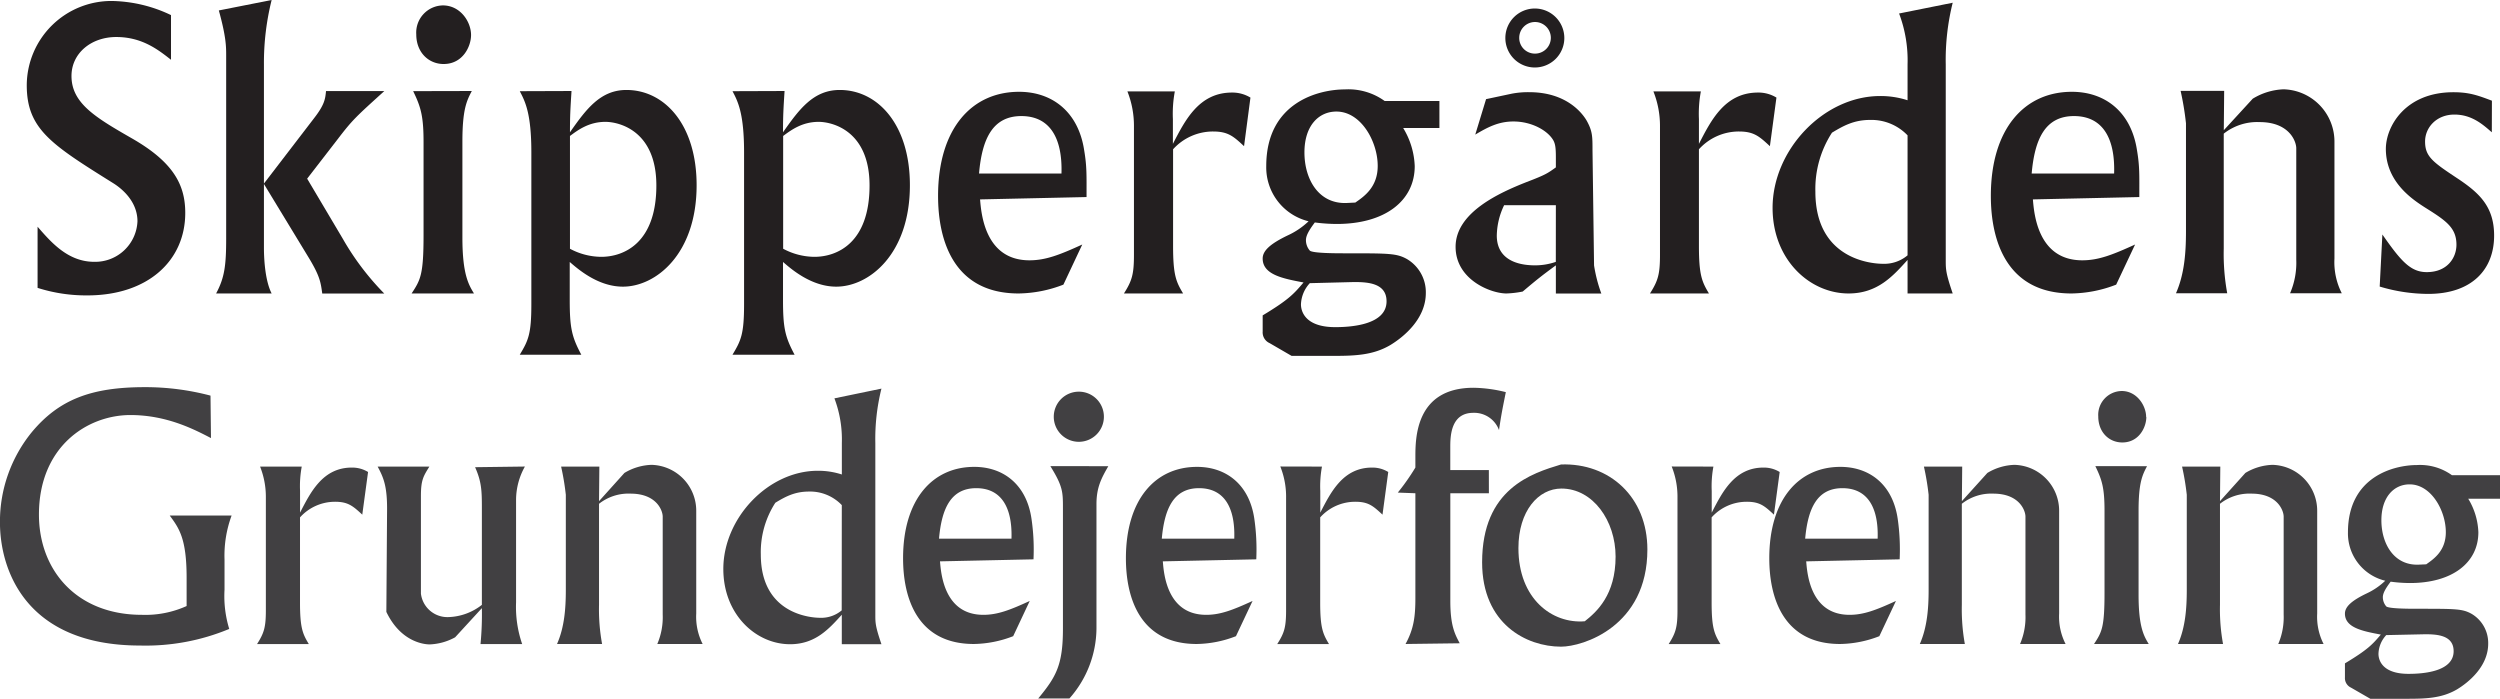
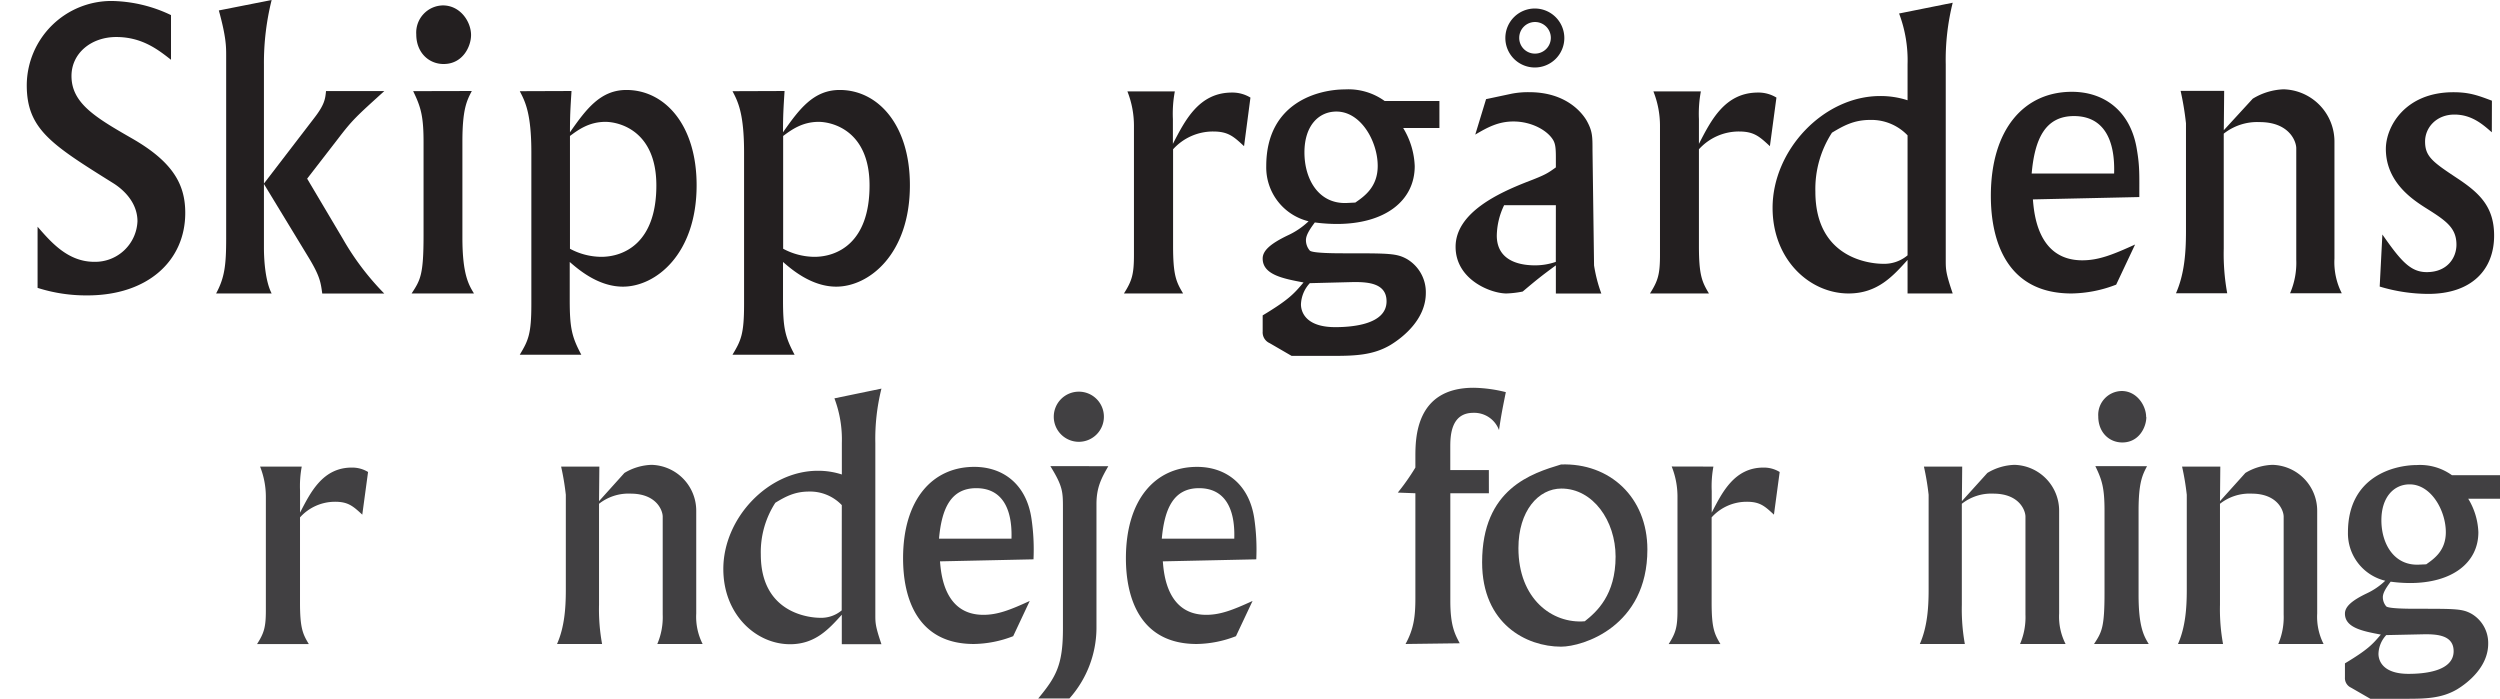
<svg xmlns="http://www.w3.org/2000/svg" viewBox="0 0 531.57 148.59">
  <g>
    <g>
      <path d="M52.84,280.5c-2.71-2.13-6.15-4.84-11.64-4.84-5.33,0-9.52,3.45-9.52,8.29,0,5.82,5.17,8.85,12.88,13.28,8.85,5.08,11.31,9.92,11.31,15.83,0,10.16-7.95,17.54-20.82,17.54A34,34,0,0,1,24.47,329v-13c2.79,3.19,6.39,7.46,12.05,7.46a9,9,0,0,0,9.19-8.61c0-4.27-3.37-7-5.17-8.12-13.12-8.2-18.37-11.48-18.37-20.83A18,18,0,0,1,40.38,268,30.17,30.17,0,0,1,52.84,271Z" transform="translate(-16.48 -267.79)" style="fill: #231f20" />
      <path d="M74.24,267.79a55.15,55.15,0,0,0-1.64,13.7v25.33l10.74-14c2.22-2.87,2.3-4.1,2.46-5.66H98.19c-6.07,5.5-6.73,6.07-9.93,10.25l-6.47,8.37,7.54,12.71a56.53,56.53,0,0,0,8.86,11.72H85c-.32-2.37-.49-3.69-2.87-7.62L72.6,306.91v13.53c0,2.87.33,7.21,1.64,9.75H62.43c1.81-3.36,2.14-6,2.14-11.72V279.6c0-1.89,0-3.94-1.56-9.59Z" transform="translate(-16.48 -267.79)" style="fill: #231f20" />
      <path d="M116.8,287.14c-1.07,2.05-2,3.86-2,10.75V318.3c0,7.79,1.31,10,2.46,11.89H104c1.88-2.87,2.54-3.93,2.54-12.38V298c0-5.5-.57-7.46-2.21-10.83Zm-.16-11.89c0,2.38-1.73,6.15-5.83,6.15-3.19,0-5.82-2.46-5.82-6.31a5.78,5.78,0,0,1,5.66-6.15C114.34,268.94,116.64,272.38,116.64,275.25Z" transform="translate(-16.48 -267.79)" style="fill: #231f20" />
      <path d="M138,287.14c-.25,3.94-.33,5.33-.33,8.78,3.44-4.92,6.48-9,12-9,8.12,0,14.93,7.38,14.93,20.25,0,14.68-8.7,21.57-15.67,21.57-5.33,0-9.59-3.77-11.31-5.25v8c0,6,.41,7.87,2.46,11.72H127c1.8-3,2.46-4.34,2.46-10.74V300.18c0-8.28-1.32-10.82-2.46-13Zm-.33,33.54a14.27,14.27,0,0,0,6.64,1.72c4.76,0,11.73-2.87,11.73-15.17,0-11.72-8-13.53-10.83-13.53-3.52,0-5.82,1.73-7.54,3Z" transform="translate(-16.48 -267.79)" style="fill: #231f20" />
      <path d="M183.3,287.14c-.25,3.94-.33,5.33-.33,8.78,3.45-4.92,6.48-9,12.06-9,8.11,0,14.92,7.38,14.92,20.25,0,14.68-8.69,21.57-15.66,21.57-5.33,0-9.6-3.77-11.32-5.25v8c0,6,.41,7.87,2.46,11.72h-13.2c1.8-3,2.46-4.34,2.46-10.74V300.18c0-8.28-1.31-10.82-2.46-13ZM183,320.68a14.27,14.27,0,0,0,6.64,1.72c4.76,0,11.73-2.87,11.73-15.17,0-11.72-8-13.53-10.82-13.53-3.53,0-5.83,1.73-7.55,3Z" transform="translate(-16.48 -267.79)" style="fill: #231f20" />
-       <path d="M242.59,328.31a27.23,27.23,0,0,1-9.52,1.88c-13.69,0-17.13-11.07-17.13-20.74,0-14.27,7.13-22.14,17.22-22.14,7.05,0,12.62,4.26,13.85,12.46.58,3.45.5,5.25.5,9.92l-22.64.5c.25,2.95,1,12.95,10.5,12.95,3.44,0,6.4-1.15,11.23-3.36Zm-.41-23.62c.24-7.79-2.63-12.22-8.53-12.22-6.15,0-8.37,4.92-9,12.22Z" transform="translate(-16.48 -267.79)" style="fill: #231f20" />
      <path d="M266.28,287.23a25.91,25.91,0,0,0-.41,5.9v5.25c2.55-4.92,5.5-10.91,12.55-10.91a7.41,7.41,0,0,1,3.94,1.07L281,298.87c-2.21-2.05-3.36-3.12-6.56-3.12a11.43,11.43,0,0,0-8.53,3.78v20.58c0,6.23.66,7.62,2.13,10.08H255.46c1.72-2.7,2.13-4.1,2.13-8.2v-27.3a19.92,19.92,0,0,0-1.39-7.46Z" transform="translate(-16.48 -267.79)" style="fill: #231f20" />
      <path d="M322.54,295h-7.71a16.73,16.73,0,0,1,2.46,8.11c0,7.38-6.32,12.3-16.57,12.3a36.52,36.52,0,0,1-4.67-.32c-1.23,1.64-1.89,2.78-1.89,3.77a3.39,3.39,0,0,0,.82,2.21c.58.58,5.66.58,7.47.58,9.43,0,11,0,13.2,1.23a8.18,8.18,0,0,1,4,7.21c0,5.58-4.84,9.43-7.55,11.07-3.77,2.22-7.71,2.3-12.46,2.3h-8.53l-4.67-2.71a2.5,2.5,0,0,1-1.48-2.46v-3.44c5.58-3.36,6.64-4.59,8.69-7-4.34-.82-8.69-1.64-8.69-5.09,0-1.64,1.56-3.11,5.33-4.92a16.09,16.09,0,0,0,4.43-3,11.79,11.79,0,0,1-9-11.73c0-13.69,11.31-16.31,16.73-16.31a13.18,13.18,0,0,1,8.44,2.46h11.65Zm-27.56,33a7,7,0,0,0-1.88,4.51c0,1.23.65,4.84,7.3,4.84,3.36,0,10.9-.49,10.9-5.49,0-3.86-3.93-4.1-6.89-4.1Zm9.68-17.14c1.89-1.31,4.76-3.28,4.76-7.79,0-5.16-3.53-11.56-8.78-11.56-3.77,0-6.8,3-6.8,8.69s3,11,9,10.75Z" transform="translate(-16.48 -267.79)" style="fill: #231f20" />
      <path d="M332.46,288.87l5.41-1.15a18.48,18.48,0,0,1,3.77-.33c7.95,0,11.32,4.51,12.22,6.07,1.23,2.21,1.23,3.36,1.23,6.23l.33,24.52a31.07,31.07,0,0,0,1.55,6H347.3v-6c-3.12,2.29-4,3-7.05,5.57a21,21,0,0,1-3.45.41c-3.36,0-10.82-2.95-10.82-9.92,0-7.38,9.51-11.56,15.09-13.77,4.1-1.56,4.51-1.89,6.23-3.12v-2.21c0-2.14-.17-2.79-.49-3.45-1.15-2.13-4.6-4.1-8.53-4.1-3.2,0-5.49,1.23-8.12,2.79Zm14.84,22.55h-11a15.38,15.38,0,0,0-1.56,6.47c0,4.76,3.86,6.32,8.12,6.32a13.45,13.45,0,0,0,4.43-.74Zm1.8-35.51a6.27,6.27,0,1,1-6.23-6.31A6.28,6.28,0,0,1,349.1,275.91Zm-9.59-.08a3.33,3.33,0,0,0,3.36,3.36,3.36,3.36,0,1,0-3.36-3.36Z" transform="translate(-16.48 -267.79)" style="fill: #231f20" />
      <path d="M378.13,287.23a25.91,25.91,0,0,0-.41,5.9v5.25c2.54-4.92,5.49-10.91,12.55-10.91a7.35,7.35,0,0,1,3.93,1.07l-1.39,10.33c-2.22-2.05-3.36-3.12-6.56-3.12a11.43,11.43,0,0,0-8.53,3.78v20.58c0,6.23.66,7.62,2.13,10.08H367.31c1.72-2.7,2.13-4.1,2.13-8.2v-27.3a19.79,19.79,0,0,0-1.4-7.46Z" transform="translate(-16.48 -267.79)" style="fill: #231f20" />
      <path d="M431.68,268.37a50.14,50.14,0,0,0-1.48,13.12v41.57c0,2,0,2.79,1.48,7.13h-9.6v-7.13c-3.11,3.44-6.39,7.13-12.54,7.13-8.29,0-16.16-7.21-16.16-18.2,0-12.3,10.83-23.78,22.88-23.78a18.51,18.51,0,0,1,5.82.9v-7.62a28.16,28.16,0,0,0-1.8-10.83Zm-9.6,28.2a10.63,10.63,0,0,0-7.95-3.28c-3.45,0-5.66,1.23-8.12,2.71a22,22,0,0,0-3.53,12.55c0,14.84,12.71,15.33,14.35,15.33a7.69,7.69,0,0,0,5.25-1.8Z" transform="translate(-16.48 -267.79)" style="fill: #231f20" />
      <path d="M466.44,328.31a27.12,27.12,0,0,1-9.51,1.88c-13.69,0-17.14-11.07-17.14-20.74,0-14.27,7.14-22.14,17.22-22.14,7.06,0,12.63,4.26,13.86,12.46.58,3.45.49,5.25.49,9.92l-22.63.5c.25,2.95,1,12.95,10.5,12.95,3.44,0,6.39-1.15,11.23-3.36ZM466,304.69c.25-7.79-2.62-12.22-8.53-12.22-6.15,0-8.36,4.92-9,12.22Z" transform="translate(-16.48 -267.79)" style="fill: #231f20" />
      <path d="M495.47,288.78a13.5,13.5,0,0,1,6.56-2,11.12,11.12,0,0,1,10.82,11.23v24.76a14.57,14.57,0,0,0,1.56,7.38h-11a16.34,16.34,0,0,0,1.32-7.13v-23.7c0-1.47-1.48-5.57-7.79-5.57a11.49,11.49,0,0,0-7.63,2.46v24.43a46.65,46.65,0,0,0,.74,9.51H479.15c1.81-4.1,2.13-8.69,2.13-13.12V294a62.5,62.5,0,0,0-1.14-6.89h9.26l-.08,8.37Z" transform="translate(-16.48 -267.79)" style="fill: #231f20" />
      <path d="M546.31,295.92c-1.8-1.56-4.18-3.77-7.95-3.77s-6.24,2.7-6.24,5.74c0,3.28,1.73,4.42,7.3,8.11,4.43,3,7.38,5.91,7.38,11.89,0,7.3-4.84,12.39-14,12.39a35.93,35.93,0,0,1-10.33-1.56l.57-11.07c3.94,5.66,6,8,9.43,8,4.43,0,6.32-3.11,6.32-5.82,0-3.69-2.3-5.17-6.81-8-2.79-1.8-8.2-5.49-8.2-12.38,0-4.75,4.1-12.05,14.35-12.05,3.36,0,5.17.65,8.2,1.8Z" transform="translate(-16.48 -267.79)" style="fill: #231f20" />
    </g>
    <g>
-       <path d="M61.34,360.94c-3.6-1.87-9.43-4.9-17.13-4.9-9.15,0-19.45,6.7-19.45,21.17,0,11.81,8,21.31,21.89,21.31a21.29,21.29,0,0,0,9.51-1.87v-6c0-8.36-1.59-10.52-3.6-13.25H65.73a24.6,24.6,0,0,0-1.51,9.36v6.41a23.9,23.9,0,0,0,1,8.35,46.24,46.24,0,0,1-18.94,3.53c-24.26,0-29.81-16-29.81-26.21a30.12,30.12,0,0,1,6.77-19.16c5.76-6.91,12.6-9.57,24-9.57a54.13,54.13,0,0,1,14,1.8Z" transform="translate(-16.48 -267.79)" style="fill: #414042" />
      <path d="M80.64,367a22.75,22.75,0,0,0-.36,5.18v4.61c2.23-4.32,4.82-9.58,11-9.58a6.45,6.45,0,0,1,3.46.94l-1.23,9.07c-1.94-1.8-3-2.74-5.76-2.74a10,10,0,0,0-7.48,3.32v18.07c0,5.47.57,6.7,1.87,8.86h-11c1.51-2.38,1.87-3.6,1.87-7.2v-24A17.49,17.49,0,0,0,71.78,367Z" transform="translate(-16.48 -267.79)" style="fill: #414042" />
-       <path d="M107.78,367c-1.3,2.08-1.8,2.88-1.8,6.26V394a5.67,5.67,0,0,0,5.9,5,12.09,12.09,0,0,0,7.06-2.6V375.84c0-3.74-.07-5.61-1.44-8.71l10.59-.14a14.58,14.58,0,0,0-1.88,7v21.89a24.26,24.26,0,0,0,1.3,8.86h-8.86a66.68,66.68,0,0,0,.29-7.64l-5.69,6.2a12.17,12.17,0,0,1-5.4,1.51c-1.29,0-6.19-.58-9.22-6.91l.15-21.32c.07-5.33-.72-7.2-2-9.57Z" transform="translate(-16.48 -267.79)" style="fill: #414042" />
      <path d="M149.25,368.35a11.85,11.85,0,0,1,5.76-1.72,9.76,9.76,0,0,1,9.51,9.86v21.75a12.81,12.81,0,0,0,1.36,6.48h-9.64a14.51,14.51,0,0,0,1.15-6.27V377.64c0-1.29-1.3-4.89-6.84-4.89a10.09,10.09,0,0,0-6.7,2.16v21.45a41.06,41.06,0,0,0,.65,8.36h-9.58c1.59-3.6,1.87-7.64,1.87-11.52V373a54.84,54.84,0,0,0-1-6h8.13l-.07,7.35Z" transform="translate(-16.48 -267.79)" style="fill: #414042" />
      <path d="M203.9,350.42A44.09,44.09,0,0,0,202.6,362v36.5c0,1.73,0,2.45,1.3,6.27h-8.43v-6.27c-2.73,3-5.61,6.27-11,6.27-7.27,0-14.19-6.34-14.19-16,0-10.8,9.51-20.88,20.09-20.88a16.21,16.21,0,0,1,5.11.79V362a24.74,24.74,0,0,0-1.58-9.51Zm-8.43,24.77a9.31,9.31,0,0,0-7-2.88c-3,0-5,1.08-7.13,2.38a19.33,19.33,0,0,0-3.09,11c0,13,11.16,13.46,12.6,13.46a6.74,6.74,0,0,0,4.6-1.58Z" transform="translate(-16.48 -267.79)" style="fill: #414042" />
      <path d="M231.91,403.06a23.91,23.91,0,0,1-8.36,1.66c-12,0-15.05-9.72-15.05-18.22,0-12.53,6.27-19.44,15.13-19.44,6.19,0,11.08,3.74,12.16,10.94a44.81,44.81,0,0,1,.44,8.72l-19.88.43c.22,2.59.87,11.37,9.22,11.37,3,0,5.62-1,9.86-2.95Zm-.36-20.74c.21-6.84-2.31-10.73-7.49-10.73-5.4,0-7.35,4.32-7.92,10.73Z" transform="translate(-16.48 -267.79)" style="fill: #414042" />
      <path d="M252.14,366.91c-1.44,2.52-2.52,4.47-2.52,8.07v26.5a22.68,22.68,0,0,1-5.76,14.83h-6.63c3.82-4.61,5.26-7.13,5.26-14.83V375.91c0-3.52,0-4.68-2.67-9Zm-.94-10.51a5.33,5.33,0,1,1-5.33-5.33A5.32,5.32,0,0,1,251.2,356.4Z" transform="translate(-16.48 -267.79)" style="fill: #414042" />
      <path d="M279.28,403.06a23.8,23.8,0,0,1-8.35,1.66c-12,0-15.05-9.72-15.05-18.22,0-12.53,6.26-19.44,15.12-19.44,6.19,0,11.09,3.74,12.17,10.94a45.71,45.71,0,0,1,.43,8.72l-19.87.43c.21,2.59.86,11.37,9.22,11.37,3,0,5.61-1,9.86-2.95Zm-.36-20.74c.22-6.84-2.3-10.73-7.49-10.73-5.4,0-7.34,4.32-7.92,10.73Z" transform="translate(-16.48 -267.79)" style="fill: #414042" />
-       <path d="M297.57,367a22.75,22.75,0,0,0-.36,5.18v4.61c2.23-4.32,4.82-9.58,11-9.58a6.44,6.44,0,0,1,3.45.94l-1.22,9.07c-1.95-1.8-2.95-2.74-5.76-2.74a10,10,0,0,0-7.49,3.32v18.07c0,5.47.58,6.7,1.87,8.86h-11c1.52-2.38,1.88-3.6,1.88-7.2v-24a17.37,17.37,0,0,0-1.23-6.55Z" transform="translate(-16.48 -267.79)" style="fill: #414042" />
      <path d="M333.06,372.67h-8.2v22.9c0,5.19.93,7,2,9l-11.52.15c1.73-3.17,2.09-5.76,2.09-9.72V372.67l-3.74-.14a47.07,47.07,0,0,0,3.74-5.33V365c0-4,0-14.76,12.38-14.76a29.84,29.84,0,0,1,6.85.93c-.72,3.61-.94,4.61-1.45,8.07a5.61,5.61,0,0,0-5.47-3.67c-4.89,0-4.89,5.18-4.89,7.41v4.76h8.2Z" transform="translate(-16.48 -267.79)" style="fill: #414042" />
      <path d="M366.76,384.63c0,16.41-13.75,20.66-18.36,20.66-7.34,0-16.78-4.82-16.78-17.93,0-15.69,10.59-18.93,16.78-20.81C358.7,366.19,366.76,373.47,366.76,384.63ZM360,386.14c0-7.63-4.82-14.47-11.52-14.47-4.89,0-9.14,4.75-9.14,12.67,0,10.8,7.2,16.13,14.11,15.55C356,397.88,360,394.28,360,386.14Z" transform="translate(-16.48 -267.79)" style="fill: #414042" />
      <path d="M380.8,367a22.75,22.75,0,0,0-.36,5.18v4.61c2.23-4.32,4.83-9.58,11-9.58a6.44,6.44,0,0,1,3.45.94l-1.22,9.07c-1.94-1.8-2.95-2.74-5.76-2.74a10,10,0,0,0-7.49,3.32v18.07c0,5.47.58,6.7,1.87,8.86h-11c1.51-2.38,1.87-3.6,1.87-7.2v-24a17.37,17.37,0,0,0-1.23-6.55Z" transform="translate(-16.48 -267.79)" style="fill: #414042" />
-       <path d="M416.08,403.06a23.8,23.8,0,0,1-8.35,1.66c-12,0-15.05-9.72-15.05-18.22,0-12.53,6.26-19.44,15.12-19.44,6.19,0,11.09,3.74,12.17,10.94a45.71,45.71,0,0,1,.43,8.72l-19.87.43c.21,2.59.86,11.37,9.21,11.37,3,0,5.62-1,9.87-2.95Zm-.36-20.74c.22-6.84-2.3-10.73-7.49-10.73-5.4,0-7.34,4.32-7.92,10.73Z" transform="translate(-16.48 -267.79)" style="fill: #414042" />
      <path d="M439.05,368.35a11.85,11.85,0,0,1,5.76-1.72,9.76,9.76,0,0,1,9.5,9.86v21.75a12.81,12.81,0,0,0,1.37,6.48H446a14.51,14.51,0,0,0,1.15-6.27V377.64c0-1.29-1.29-4.89-6.84-4.89a10.08,10.08,0,0,0-6.69,2.16v21.45a41.85,41.85,0,0,0,.64,8.36h-9.57c1.58-3.6,1.87-7.64,1.87-11.52V373a55.19,55.19,0,0,0-1-6h8.14l-.07,7.35Z" transform="translate(-16.48 -267.79)" style="fill: #414042" />
      <path d="M473,366.91c-.94,1.8-1.8,3.39-1.8,9.44v17.93c0,6.84,1.15,8.78,2.16,10.44H461.73c1.65-2.52,2.23-3.46,2.23-10.88V376.42c0-4.83-.51-6.55-1.95-9.51Zm-.15-10.44c0,2.09-1.51,5.4-5.11,5.4-2.81,0-5.11-2.16-5.11-5.54a5.07,5.07,0,0,1,5-5.4C470.8,350.93,472.81,354,472.81,356.47Z" transform="translate(-16.48 -267.79)" style="fill: #414042" />
      <path d="M493.91,368.35a11.85,11.85,0,0,1,5.76-1.72,9.76,9.76,0,0,1,9.51,9.86v21.75a12.81,12.81,0,0,0,1.36,6.48H500.9a14.51,14.51,0,0,0,1.15-6.27V377.64c0-1.29-1.3-4.89-6.84-4.89a10.09,10.09,0,0,0-6.7,2.16v21.45a41.06,41.06,0,0,0,.65,8.36h-9.58c1.59-3.6,1.87-7.64,1.87-11.52V373a54.84,54.84,0,0,0-1-6h8.13l-.07,7.35Z" transform="translate(-16.48 -267.79)" style="fill: #414042" />
      <path d="M548.06,373.83h-6.77a14.7,14.7,0,0,1,2.16,7.13c0,6.48-5.55,10.8-14.55,10.8a31.83,31.83,0,0,1-4.1-.29c-1.08,1.44-1.66,2.45-1.66,3.31a3,3,0,0,0,.72,1.94c.51.51,5,.51,6.55.51,8.29,0,9.65,0,11.6,1.08a7.19,7.19,0,0,1,3.53,6.34c0,4.89-4.25,8.28-6.63,9.72-3.31,1.94-6.77,2-10.94,2h-7.49L516.37,414a2.22,2.22,0,0,1-1.29-2.16v-3c4.89-2.95,5.83-4,7.63-6.12-3.82-.72-7.63-1.44-7.63-4.46,0-1.44,1.37-2.74,4.68-4.32a14.45,14.45,0,0,0,3.89-2.67A10.35,10.35,0,0,1,515.72,381c0-12,9.94-14.33,14.69-14.33a11.6,11.6,0,0,1,7.42,2.16h10.23Zm-24.2,29a6.09,6.09,0,0,0-1.65,4c0,1.08.57,4.24,6.4,4.24,3,0,9.58-.43,9.58-4.82,0-3.38-3.46-3.6-6.05-3.6Zm8.5-15.05c1.65-1.16,4.17-2.88,4.17-6.84,0-4.54-3.09-10.16-7.7-10.16-3.31,0-6,2.67-6,7.64s2.67,9.64,7.92,9.43Z" transform="translate(-16.48 -267.79)" style="fill: #414042" />
    </g>
  </g>
</svg>